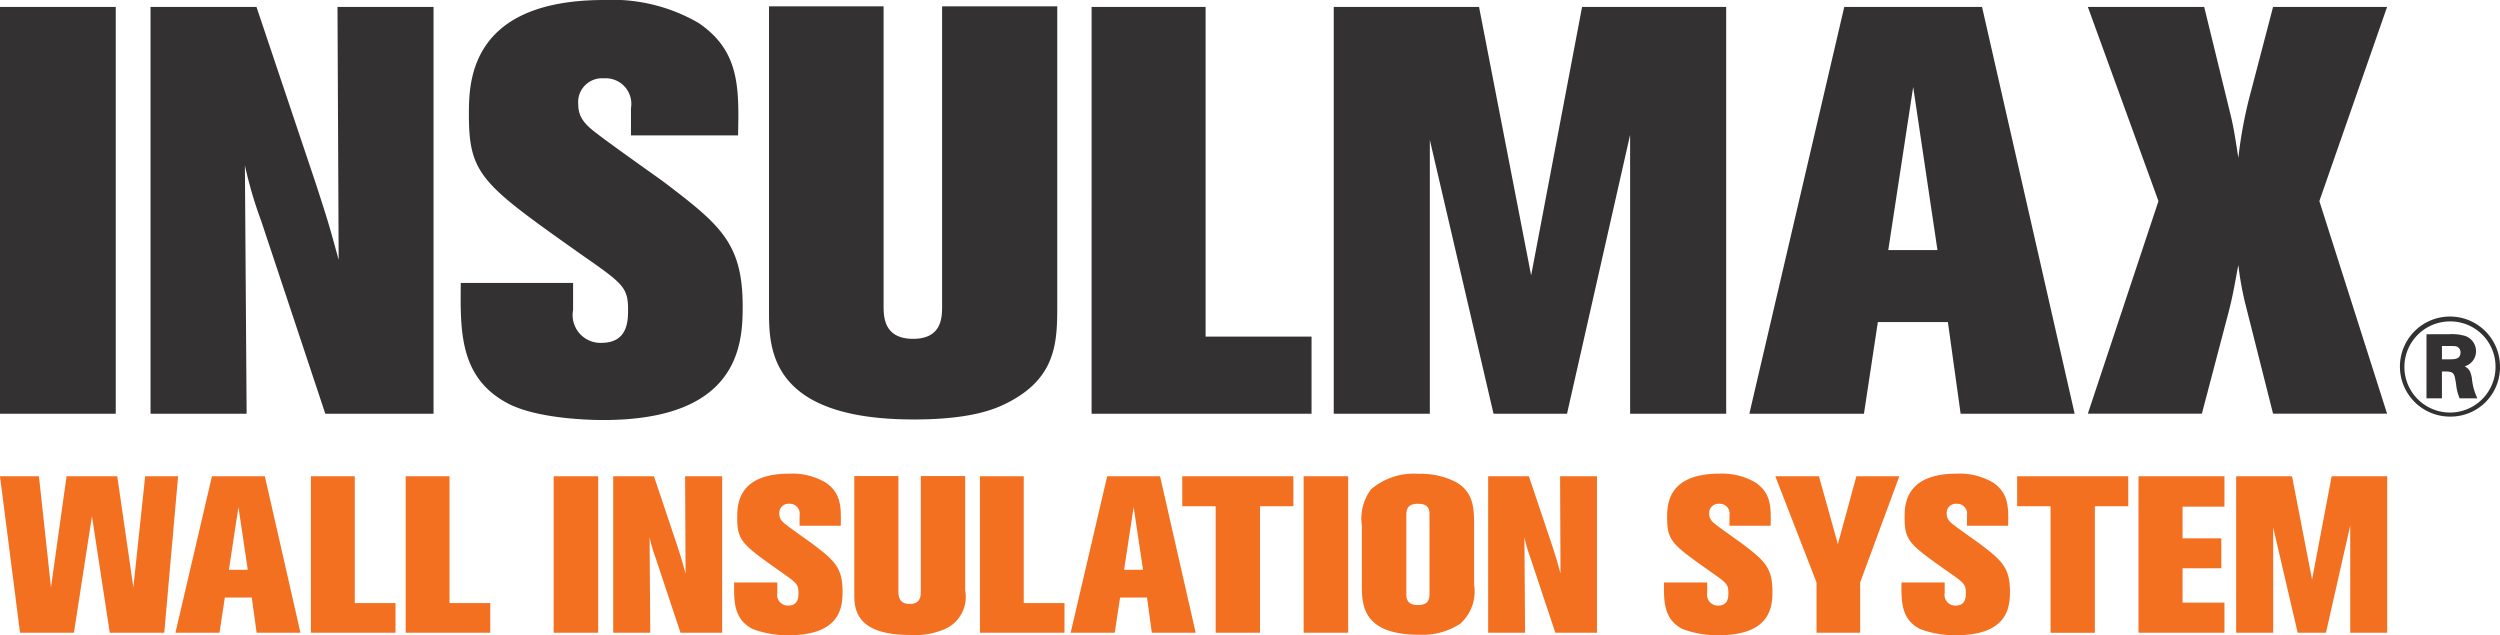
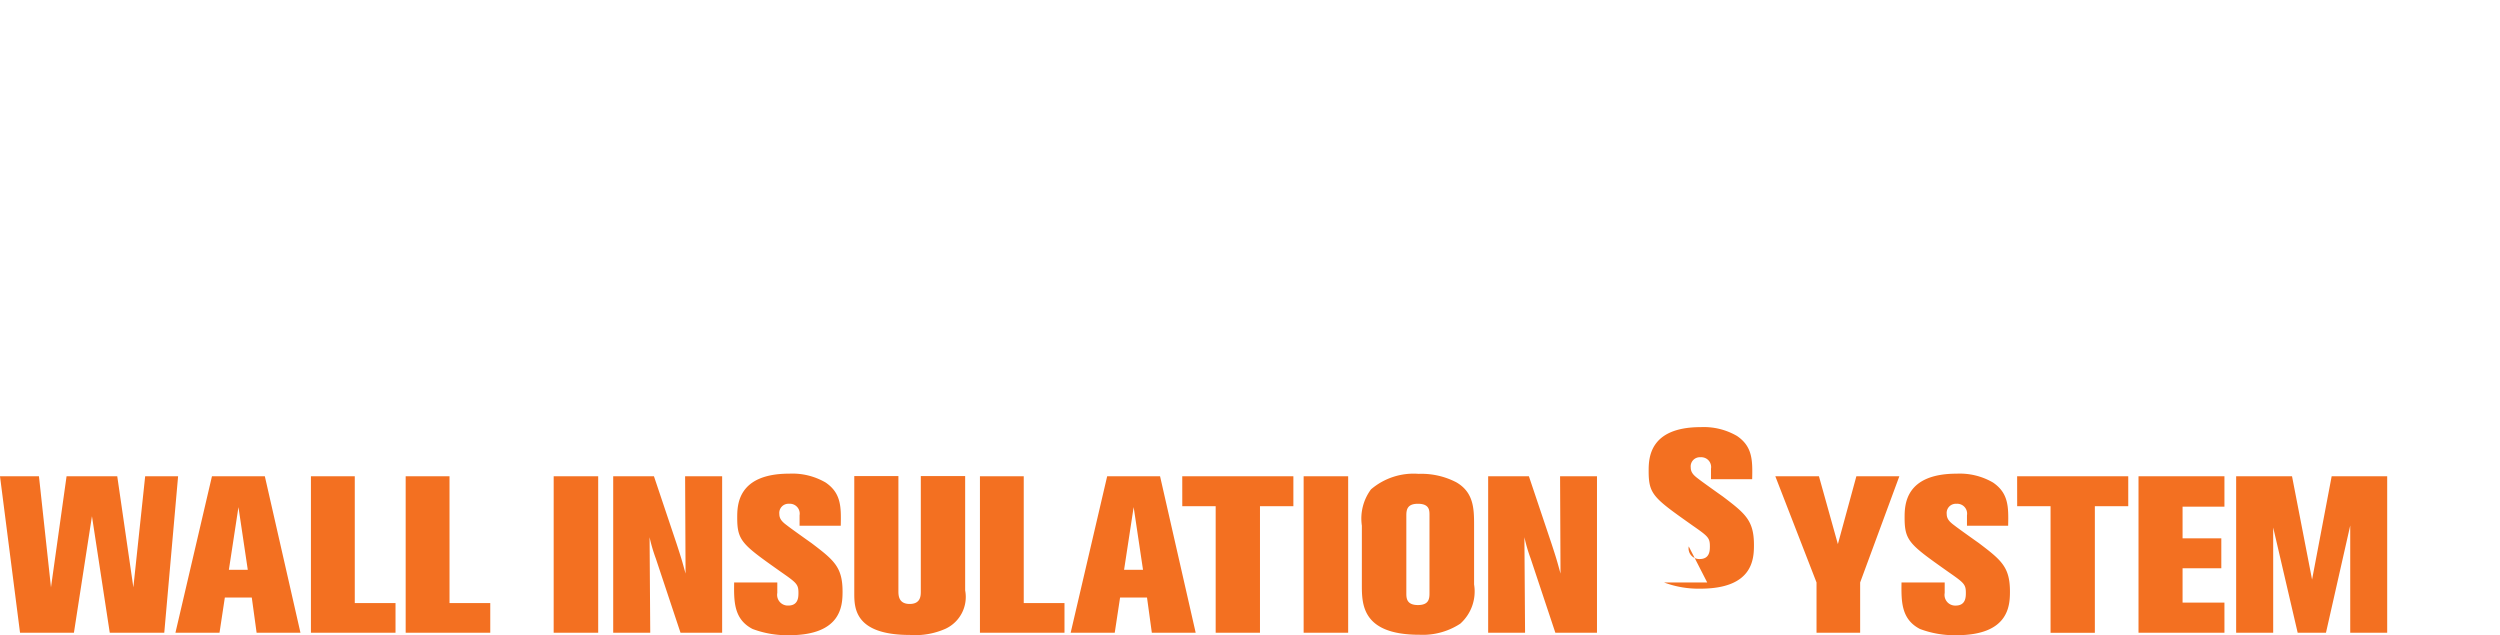
<svg xmlns="http://www.w3.org/2000/svg" width="155.239" height="39.444" viewBox="0 0 155.239 39.444">
  <defs>
    <style>.a{fill:#f37021;}.b{fill:#333132;}</style>
  </defs>
-   <path class="a" d="M144.786,58.737l-1.217,6.413-1.244-6.413h-3.47v9.716h2.3V61.916l1.521,6.537h1.756l1.507-6.661v6.661h2.295V58.737Zm-11.994,0v9.716h5.336V66.581h-2.6V64.448h2.406V62.591h-2.406V60.622h2.6V58.737Zm-7.535,1.858h2.073v7.859h2.751V60.595h2.074V58.737h-6.9Zm-4.5,4.734h-2.682c-.014,1.17-.027,2.284,1.148,2.89a6.114,6.114,0,0,0,2.254.386c3.248,0,3.332-1.817,3.332-2.711,0-1.528-.539-1.954-1.936-3.014-.235-.165-1.3-.922-1.507-1.087-.276-.206-.484-.386-.484-.716a.57.57,0,0,1,.608-.633.613.613,0,0,1,.65.716v.647h2.557c.028-1.169.028-2.023-.94-2.683a4.092,4.092,0,0,0-2.254-.55c-3.235,0-3.235,1.981-3.235,2.739,0,1.445.318,1.665,2.71,3.358.968.674,1.093.77,1.093,1.294,0,.262,0,.8-.637.8a.664.664,0,0,1-.677-.785ZM110.24,58.737l2.558,6.592v3.124h2.709V65.329l2.433-6.592h-2.668l-1.148,4.211-1.175-4.211Zm-4.23,6.592h-2.682c-.014,1.17-.027,2.284,1.148,2.89a6.111,6.111,0,0,0,2.253.386c3.249,0,3.332-1.817,3.332-2.711,0-1.528-.539-1.954-1.935-3.014-.235-.165-1.3-.922-1.507-1.087-.276-.206-.484-.386-.484-.716a.57.57,0,0,1,.608-.633.612.612,0,0,1,.65.716v.647h2.557c.028-1.169.028-2.023-.94-2.683a4.093,4.093,0,0,0-2.253-.55c-3.235,0-3.235,1.981-3.235,2.739,0,1.445.318,1.665,2.71,3.358.967.674,1.092.77,1.092,1.294,0,.262,0,.8-.636.8a.664.664,0,0,1-.677-.785Zm-9.136-6.592.027,6.042c-.221-.812-.248-.908-.553-1.844l-1.41-4.2h-2.53v9.716H94.7l-.041-5.931a9.821,9.821,0,0,0,.387,1.321l1.535,4.611h2.585V58.737Zm-8.109,7.252c0,.344-.028.743-.719.743-.719,0-.719-.453-.719-.743V61.173c0-.359.055-.73.719-.73.719,0,.719.413.719.7Zm-4.2-.522c0,1.211,0,3.11,3.581,3.11a4.246,4.246,0,0,0,2.53-.688,2.684,2.684,0,0,0,.858-2.436V61.737c0-.991-.028-2.009-1.106-2.629a4.7,4.7,0,0,0-2.336-.523,4.069,4.069,0,0,0-2.959.963,3.044,3.044,0,0,0-.567,2.257ZM80.95,68.453h2.765V58.737H80.95Zm-7.536-7.859h2.074v7.859h2.751V60.595h2.074V58.737h-6.9Zm-2.438,3.95H69.8l.595-3.895ZM68.75,58.737l-2.267,9.716H69.22l.332-2.188h1.672l.3,2.188h2.723l-2.212-9.716Zm-7.9,0v9.716H66.1V66.609h-2.53V58.737Zm-3.672-.014V65.88c0,.262,0,.784-.691.784s-.7-.537-.7-.8V58.723H53.047v7.266c0,.9,0,2.6,3.456,2.6a4.634,4.634,0,0,0,2.212-.386,2.178,2.178,0,0,0,1.217-2.381v-7.1Zm-8.911,6.606H45.587c-.015,1.17-.028,2.284,1.147,2.89a6.111,6.111,0,0,0,2.253.386c3.249,0,3.332-1.817,3.332-2.711,0-1.528-.539-1.954-1.935-3.014-.236-.165-1.3-.922-1.507-1.087-.276-.206-.484-.386-.484-.716A.57.57,0,0,1,49,60.443a.613.613,0,0,1,.65.716v.647h2.557c.028-1.169.028-2.023-.94-2.683a4.094,4.094,0,0,0-2.254-.55c-3.235,0-3.235,1.981-3.235,2.739,0,1.445.318,1.665,2.71,3.358.967.674,1.092.77,1.092,1.294,0,.262,0,.8-.636.8a.664.664,0,0,1-.677-.785Zm-5.725-6.592.028,6.042c-.221-.812-.249-.908-.553-1.844l-1.41-4.2h-2.53v9.716h2.3l-.041-5.931a9.82,9.82,0,0,0,.387,1.321l1.534,4.611h2.585V58.737Zm-8.162,9.716h2.765V58.737H34.381Zm-9.19-9.716v9.716h5.253V66.609h-2.53V58.737Zm-5.883,0v9.716H24.56V66.609h-2.53V58.737Zm-3.921,5.808H14.212l.595-3.895Zm-2.225-5.808-2.268,9.716h2.737l.331-2.188h1.673l.3,2.188h2.723l-2.212-9.716ZM0,58.737l1.244,9.716H4.59l1.12-7.239,1.106,7.239H10.2l.859-9.716H9.014l-.733,6.895-1-6.895H4.133l-.967,6.895-.747-6.895Z" transform="translate(0 -29.161)" />
-   <path class="b" d="M129.646.429l4.385,12.058-4.385,13.2h7.081l1.581-6.011c.359-1.324.467-2.111.683-3.22a19.865,19.865,0,0,0,.395,2.254l1.761,6.977h7.08l-4.205-13.2L148.228.429h-7.08l-1.366,5.224a27.126,27.126,0,0,0-.79,4.151c-.144-.895-.252-1.718-.468-2.612L136.87.429Zm-9.338,15.1h-3.055L118.8,5.4ZM114.521.429,108.627,25.69h7.116L116.606,20h4.349l.791,5.689h7.08L123.076.429ZM98.24.429,95.077,17.1,91.842.429H82.82V25.69h5.967v-17l3.954,17h4.564l3.918-17.318V25.69h5.966V.429Zm-30.457,0V25.69H81.441V20.9H74.863V.429ZM58.5.393V19c0,.68,0,2.04-1.8,2.04-1.833,0-1.833-1.4-1.833-2.075V.393H47.752V19.285c0,2.326,0,6.762,8.985,6.762,3.559,0,5.032-.644,5.751-1,3.163-1.574,3.163-3.864,3.163-6.19V.393ZM35.586,17.568H28.613c-.036,3.041-.072,5.939,2.984,7.514,1.977,1,5.535,1,5.858,1,8.446,0,8.662-4.723,8.662-7.049,0-3.971-1.4-5.081-5.032-7.836-.611-.429-3.379-2.4-3.918-2.827-.719-.537-1.258-1-1.258-1.86a1.481,1.481,0,0,1,1.581-1.646A1.593,1.593,0,0,1,39.18,6.727V8.408h6.65c.072-3.041.072-5.26-2.444-6.977A10.641,10.641,0,0,0,37.527,0c-8.411,0-8.411,5.152-8.411,7.12,0,3.757.827,4.329,7.045,8.731C38.677,17.6,39,17.854,39,19.214c0,.679,0,2.075-1.653,2.075a1.726,1.726,0,0,1-1.761-2.039ZM20.957.429l.072,15.708c-.575-2.111-.647-2.362-1.438-4.795L15.926.429H9.348V25.69h5.966l-.107-15.421A25.476,25.476,0,0,0,16.213,13.7L20.2,25.69h6.721V.429ZM0,25.69H7.188V.429H0Zm154.961-2.906a2.829,2.829,0,1,1-2.838-2.825,2.806,2.806,0,0,1,2.838,2.825m.278,0a3.107,3.107,0,1,0-3.125,3.085,3.067,3.067,0,0,0,3.125-3.085m-3.606-1.3c.611,0,.681,0,.76.009a.375.375,0,0,1,.393.392c0,.427-.367.427-.734.427h-.419Zm-.959-.729v3.98h.959v-1.67c.76,0,.76.027.882.809a2.849,2.849,0,0,0,.219.861h1.1a3.613,3.613,0,0,1-.34-1.243c-.087-.5-.209-.6-.444-.747a.969.969,0,0,0,.7-.912,1,1,0,0,0-.706-.982,2.931,2.931,0,0,0-.943-.1Z" />
+   <path class="a" d="M144.786,58.737l-1.217,6.413-1.244-6.413h-3.47v9.716h2.3V61.916l1.521,6.537h1.756l1.507-6.661v6.661h2.295V58.737Zm-11.994,0v9.716h5.336V66.581h-2.6V64.448h2.406V62.591h-2.406V60.622h2.6V58.737Zm-7.535,1.858h2.073v7.859h2.751V60.595h2.074V58.737h-6.9Zm-4.5,4.734h-2.682c-.014,1.17-.027,2.284,1.148,2.89a6.114,6.114,0,0,0,2.254.386c3.248,0,3.332-1.817,3.332-2.711,0-1.528-.539-1.954-1.936-3.014-.235-.165-1.3-.922-1.507-1.087-.276-.206-.484-.386-.484-.716a.57.57,0,0,1,.608-.633.613.613,0,0,1,.65.716v.647h2.557c.028-1.169.028-2.023-.94-2.683a4.092,4.092,0,0,0-2.254-.55c-3.235,0-3.235,1.981-3.235,2.739,0,1.445.318,1.665,2.71,3.358.968.674,1.093.77,1.093,1.294,0,.262,0,.8-.637.8a.664.664,0,0,1-.677-.785ZM110.24,58.737l2.558,6.592v3.124h2.709V65.329l2.433-6.592h-2.668l-1.148,4.211-1.175-4.211Zm-4.23,6.592h-2.682a6.111,6.111,0,0,0,2.253.386c3.249,0,3.332-1.817,3.332-2.711,0-1.528-.539-1.954-1.935-3.014-.235-.165-1.3-.922-1.507-1.087-.276-.206-.484-.386-.484-.716a.57.57,0,0,1,.608-.633.612.612,0,0,1,.65.716v.647h2.557c.028-1.169.028-2.023-.94-2.683a4.093,4.093,0,0,0-2.253-.55c-3.235,0-3.235,1.981-3.235,2.739,0,1.445.318,1.665,2.71,3.358.967.674,1.092.77,1.092,1.294,0,.262,0,.8-.636.8a.664.664,0,0,1-.677-.785Zm-9.136-6.592.027,6.042c-.221-.812-.248-.908-.553-1.844l-1.41-4.2h-2.53v9.716H94.7l-.041-5.931a9.821,9.821,0,0,0,.387,1.321l1.535,4.611h2.585V58.737Zm-8.109,7.252c0,.344-.028.743-.719.743-.719,0-.719-.453-.719-.743V61.173c0-.359.055-.73.719-.73.719,0,.719.413.719.7Zm-4.2-.522c0,1.211,0,3.11,3.581,3.11a4.246,4.246,0,0,0,2.53-.688,2.684,2.684,0,0,0,.858-2.436V61.737c0-.991-.028-2.009-1.106-2.629a4.7,4.7,0,0,0-2.336-.523,4.069,4.069,0,0,0-2.959.963,3.044,3.044,0,0,0-.567,2.257ZM80.95,68.453h2.765V58.737H80.95Zm-7.536-7.859h2.074v7.859h2.751V60.595h2.074V58.737h-6.9Zm-2.438,3.95H69.8l.595-3.895ZM68.75,58.737l-2.267,9.716H69.22l.332-2.188h1.672l.3,2.188h2.723l-2.212-9.716Zm-7.9,0v9.716H66.1V66.609h-2.53V58.737Zm-3.672-.014V65.88c0,.262,0,.784-.691.784s-.7-.537-.7-.8V58.723H53.047v7.266c0,.9,0,2.6,3.456,2.6a4.634,4.634,0,0,0,2.212-.386,2.178,2.178,0,0,0,1.217-2.381v-7.1Zm-8.911,6.606H45.587c-.015,1.17-.028,2.284,1.147,2.89a6.111,6.111,0,0,0,2.253.386c3.249,0,3.332-1.817,3.332-2.711,0-1.528-.539-1.954-1.935-3.014-.236-.165-1.3-.922-1.507-1.087-.276-.206-.484-.386-.484-.716A.57.57,0,0,1,49,60.443a.613.613,0,0,1,.65.716v.647h2.557c.028-1.169.028-2.023-.94-2.683a4.094,4.094,0,0,0-2.254-.55c-3.235,0-3.235,1.981-3.235,2.739,0,1.445.318,1.665,2.71,3.358.967.674,1.092.77,1.092,1.294,0,.262,0,.8-.636.8a.664.664,0,0,1-.677-.785Zm-5.725-6.592.028,6.042c-.221-.812-.249-.908-.553-1.844l-1.41-4.2h-2.53v9.716h2.3l-.041-5.931a9.82,9.82,0,0,0,.387,1.321l1.534,4.611h2.585V58.737Zm-8.162,9.716h2.765V58.737H34.381Zm-9.19-9.716v9.716h5.253V66.609h-2.53V58.737Zm-5.883,0v9.716H24.56V66.609h-2.53V58.737Zm-3.921,5.808H14.212l.595-3.895Zm-2.225-5.808-2.268,9.716h2.737l.331-2.188h1.673l.3,2.188h2.723l-2.212-9.716ZM0,58.737l1.244,9.716H4.59l1.12-7.239,1.106,7.239H10.2l.859-9.716H9.014l-.733,6.895-1-6.895H4.133l-.967,6.895-.747-6.895Z" transform="translate(0 -29.161)" />
</svg>